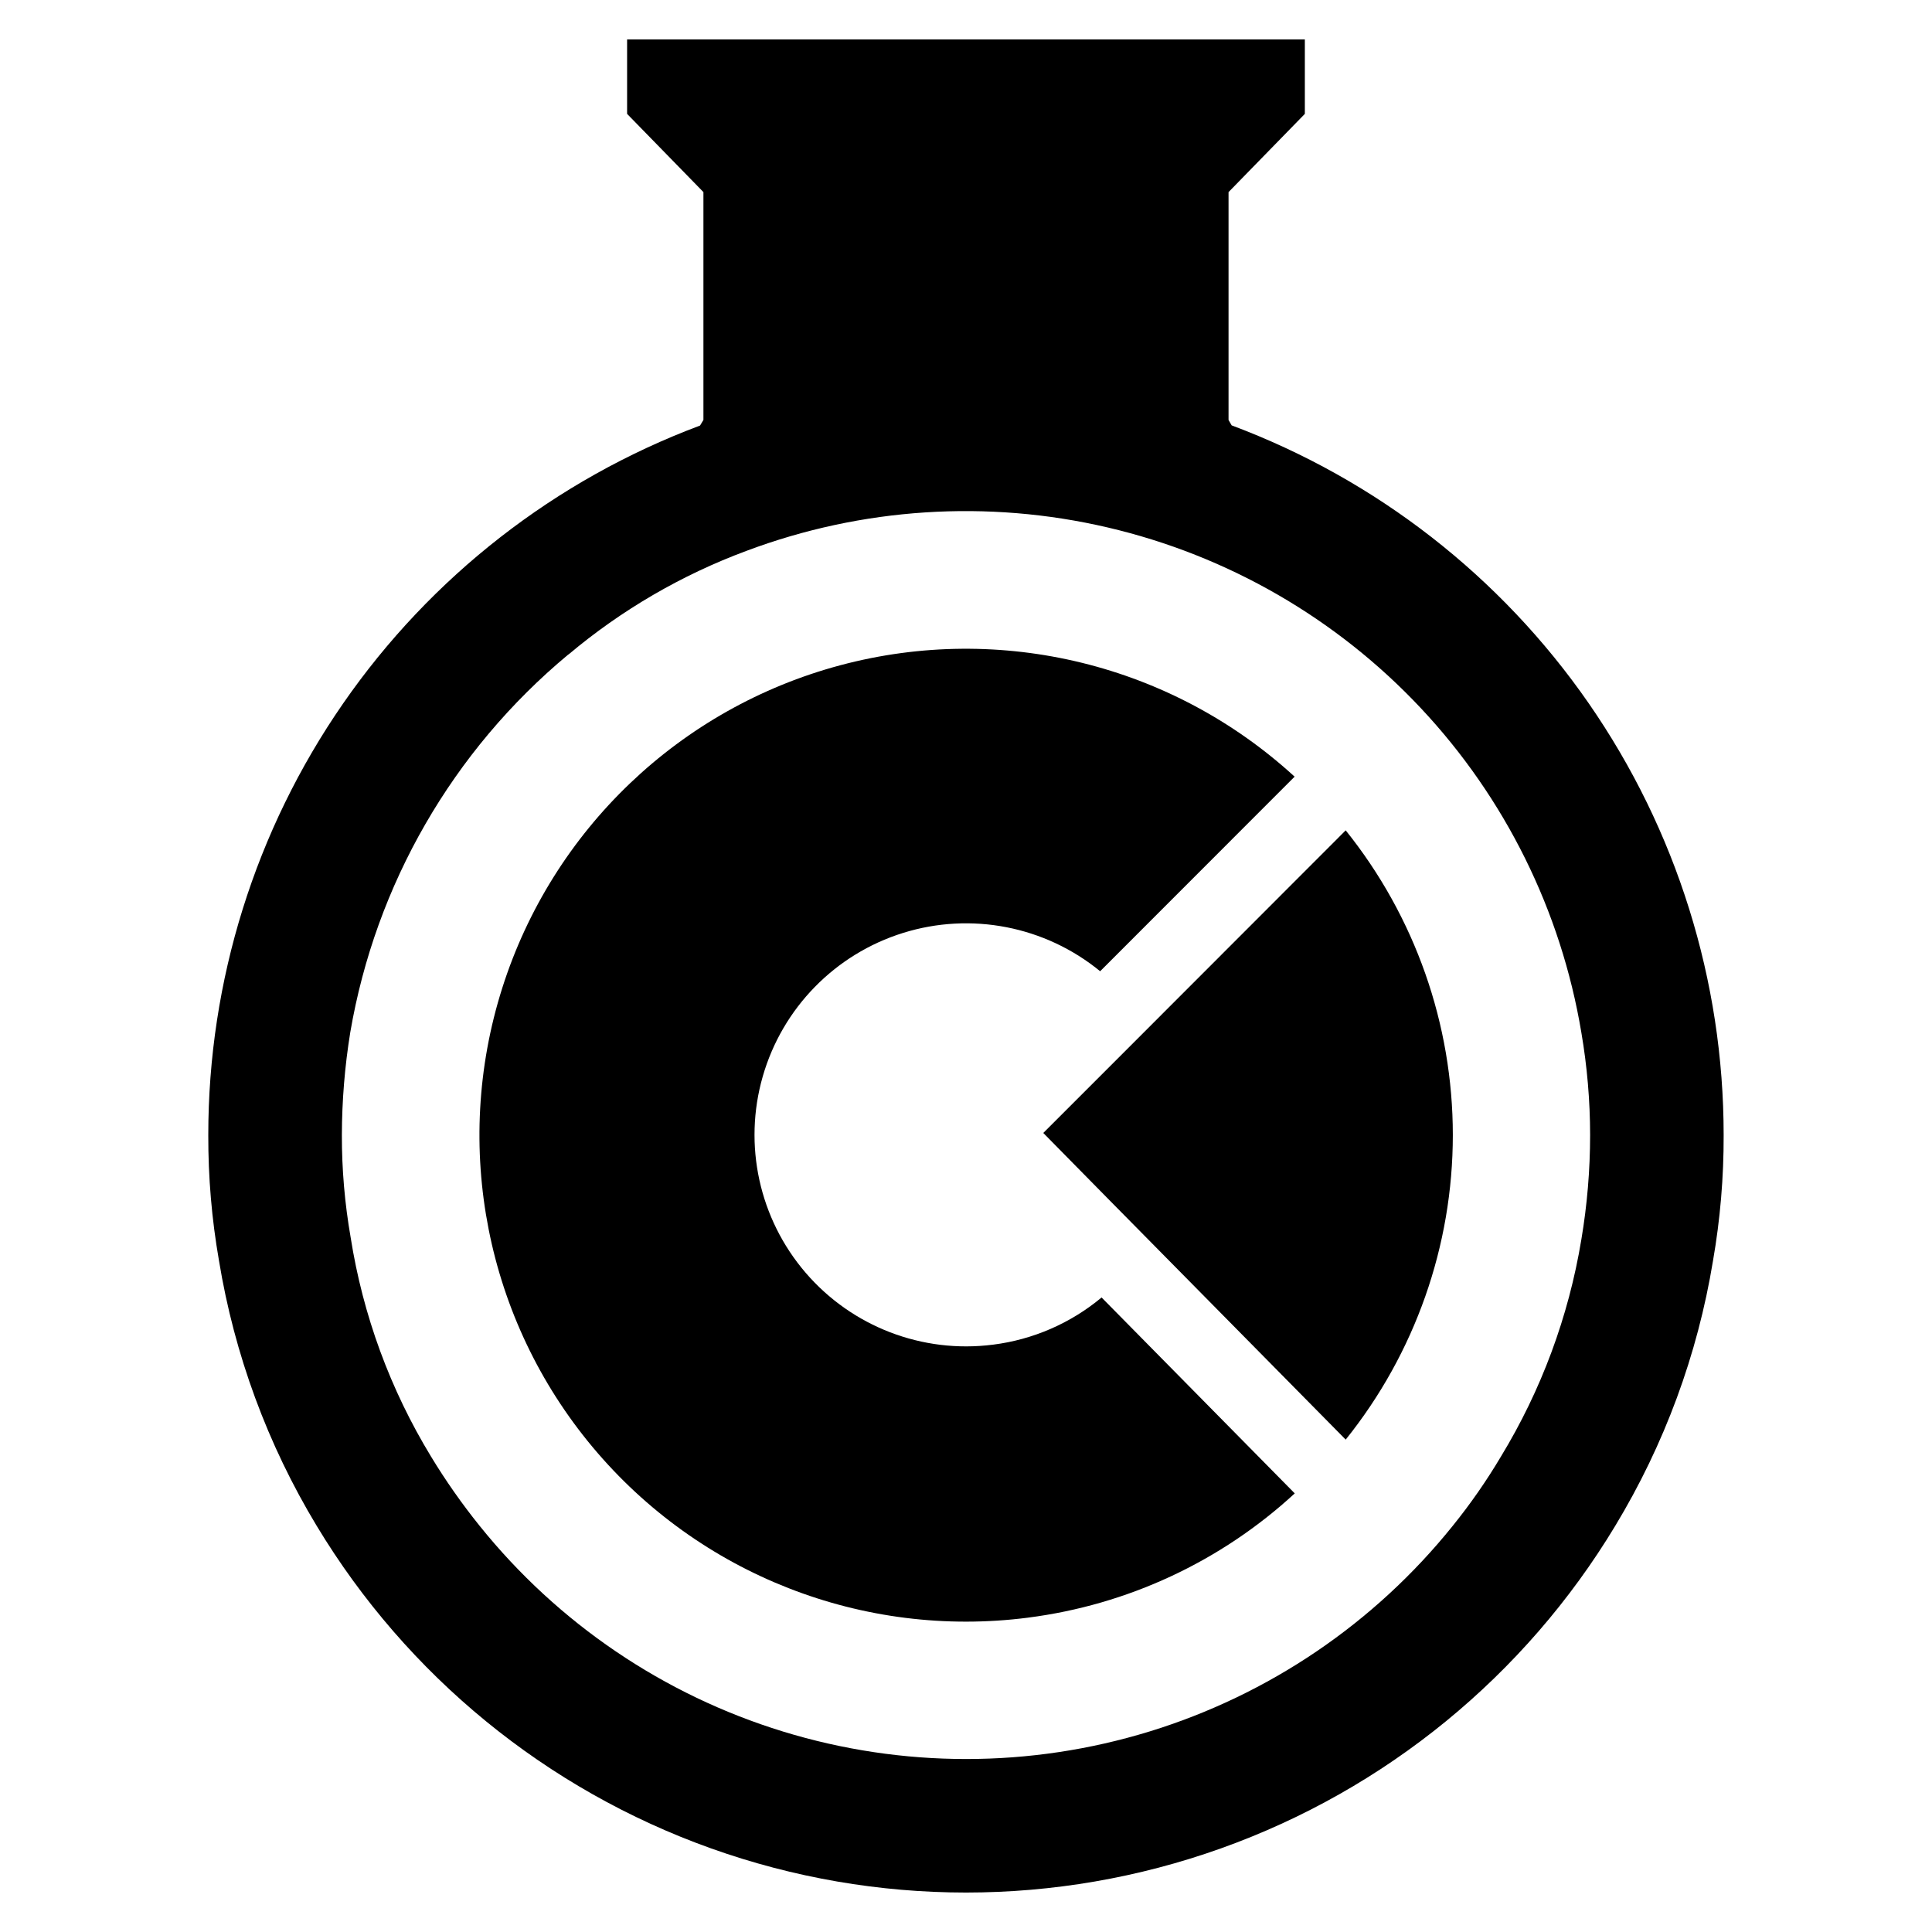
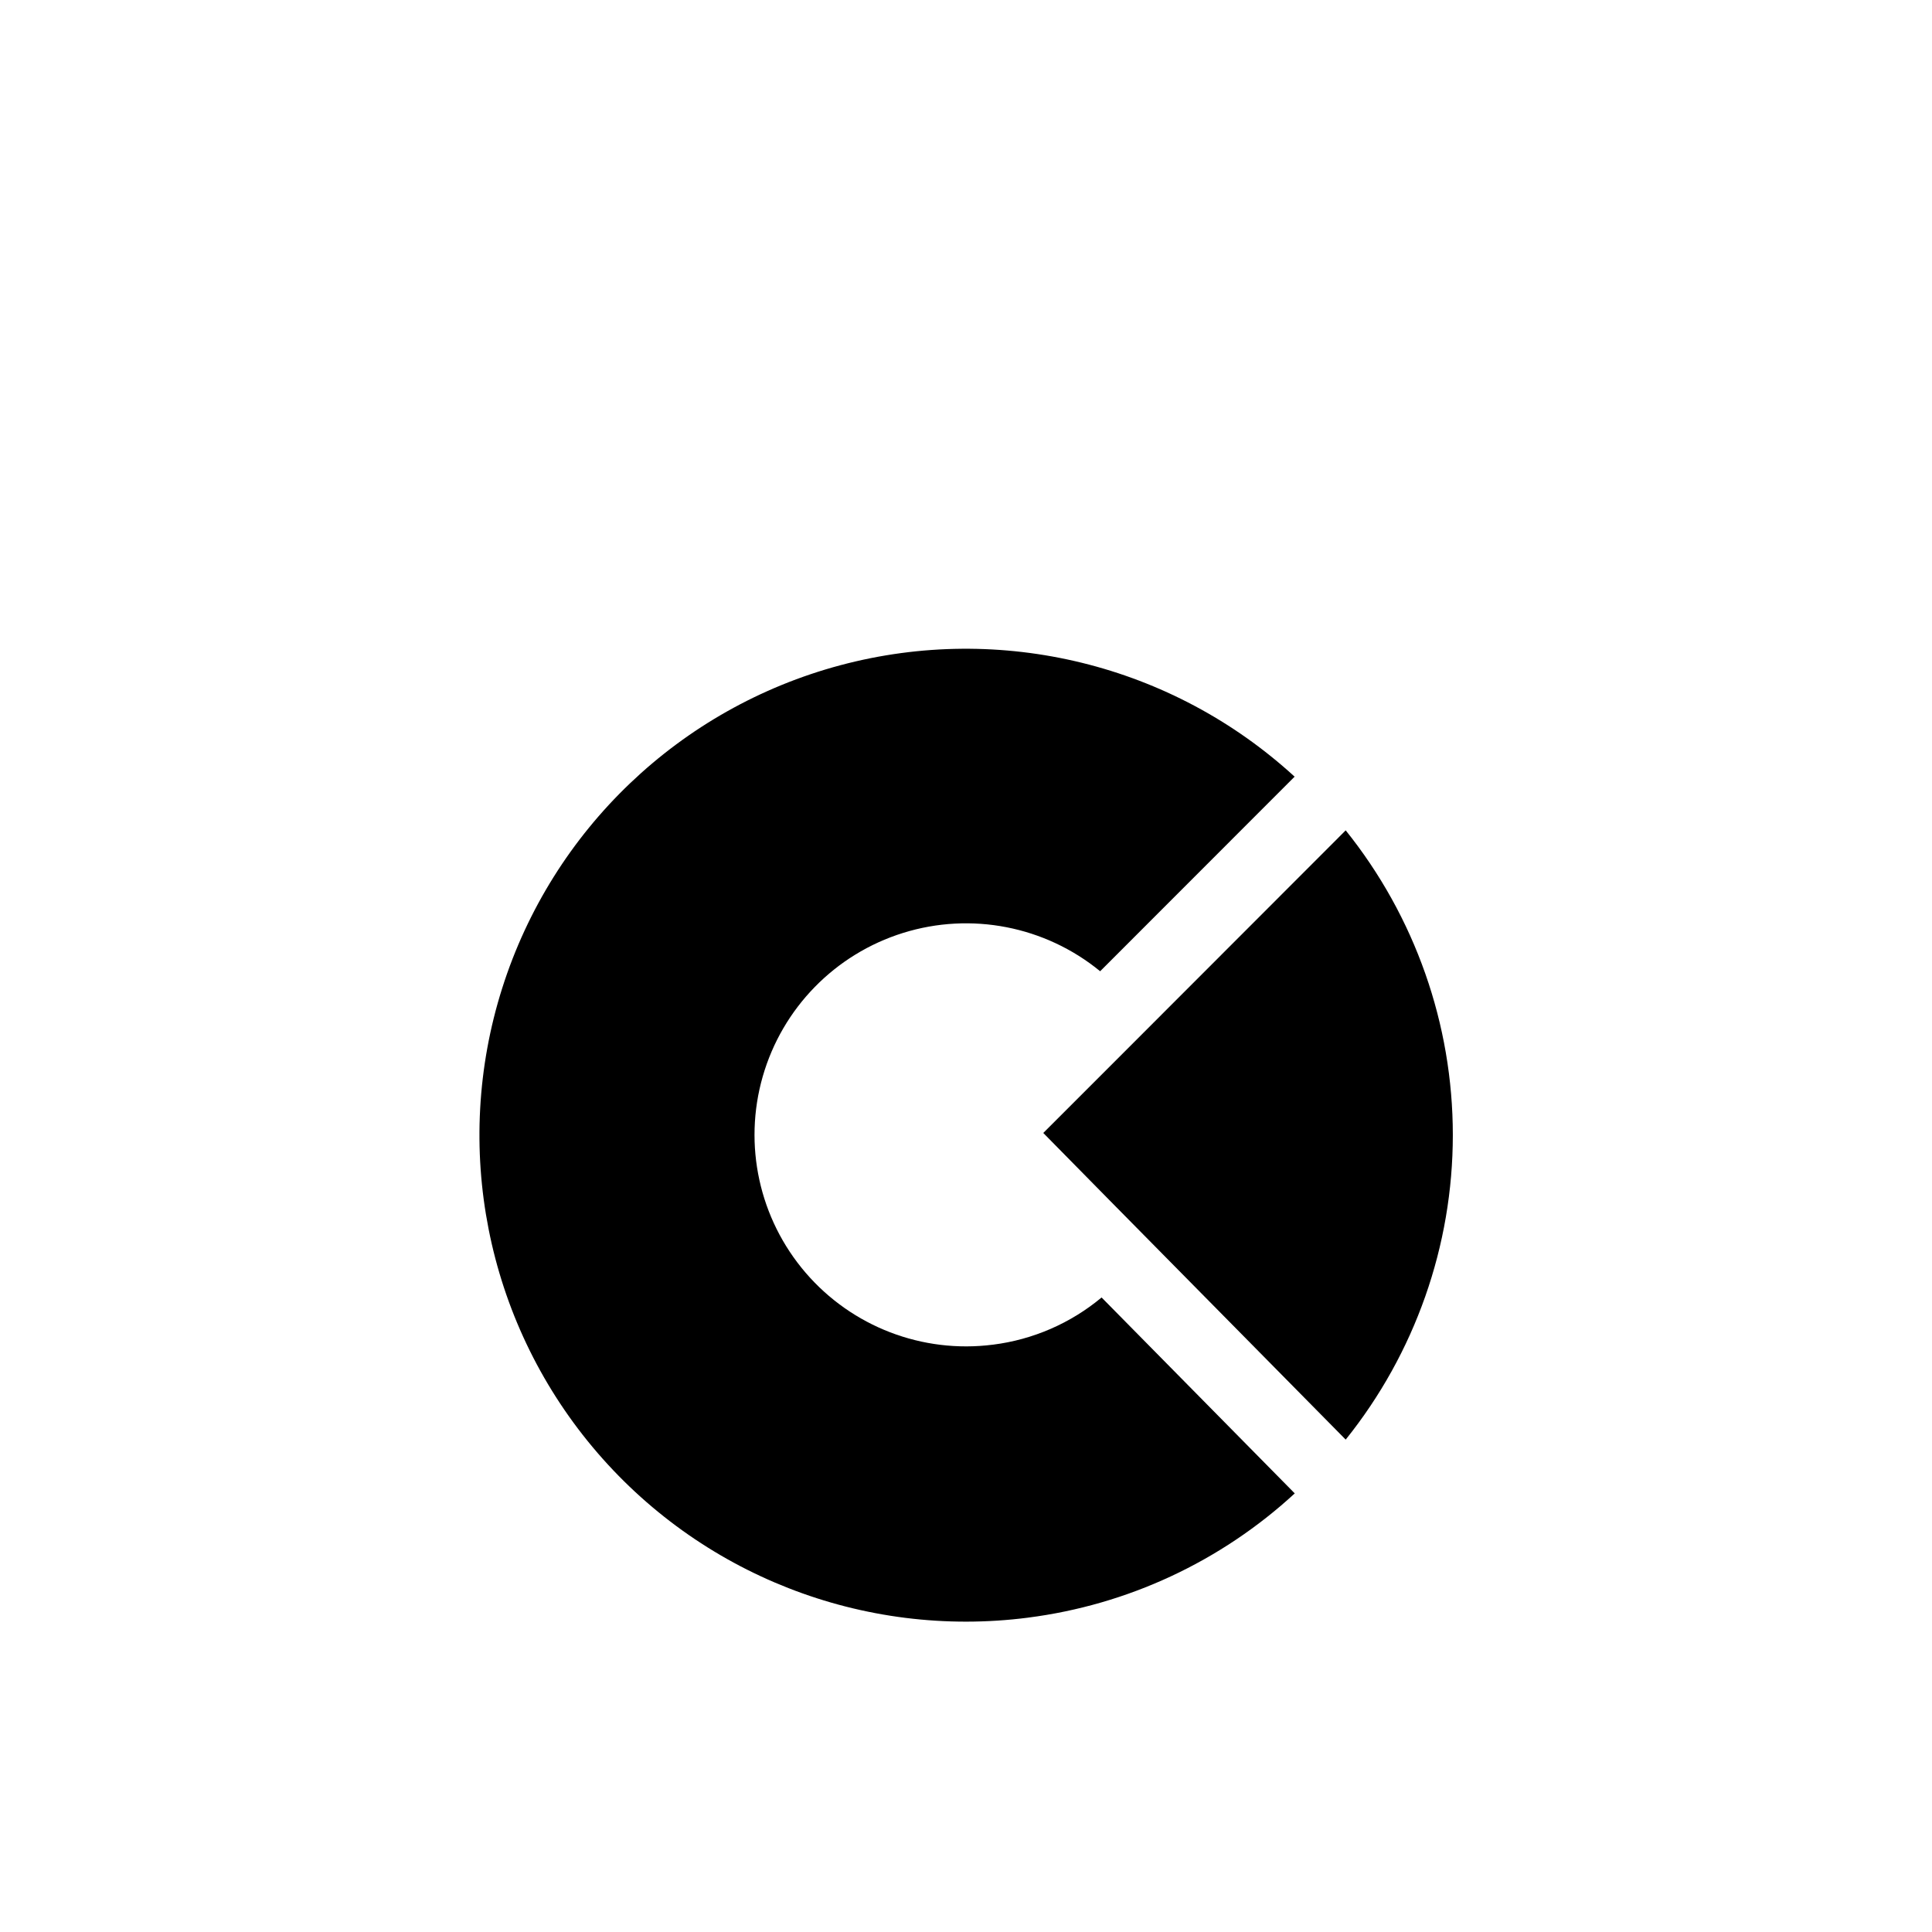
<svg xmlns="http://www.w3.org/2000/svg" fill="#000000" width="800px" height="800px" version="1.1" viewBox="144 144 512 512">
  <g>
    <path d="m437.81 426.92-17.328 17.328 17.555 17.836 62.59 63.43-0.004-0.004c18.375-22.895 28.391-51.371 28.391-80.73 0-29.355-10.016-57.836-28.391-80.73z" />
    <path d="m407.14 500.35c-18.711 2.398-37.375-4.773-49.664-19.09-12.285-14.312-16.551-33.848-11.344-51.98 5.203-18.133 19.18-32.43 37.191-38.047 18.008-5.617 37.633-1.801 52.227 10.156l51.535-51.566c-32.445-29.75-77.832-40.887-120.36-29.535-42.535 11.355-76.332 43.625-89.637 85.59-13.305 41.961-4.277 87.812 23.945 121.6 28.219 33.785 71.73 50.836 115.39 45.219v-0.004c26.41-3.375 51.121-14.883 70.699-32.93l-51.191-51.918c-8.203 6.836-18.195 11.18-28.789 12.508z" />
-     <path d="m470.4 256.73-0.016-0.027-0.809-1.414v-60.375l20.223-20.734v-19.723h-179.61v19.723l20.227 20.73v60.375l-0.898 1.496-0.062 0.02c-38.273 14.348-71.254 40.035-94.527 73.633-23.277 33.594-35.742 73.496-35.73 114.37-0.031 11.152 0.914 22.285 2.832 33.27 4.078 24.863 12.867 48.719 25.891 70.285 23.938 39.711 60.875 69.918 104.55 85.5 43.668 15.582 91.383 15.582 135.05 0 43.668-15.582 80.605-45.789 104.54-85.5 13.023-21.531 21.812-45.352 25.891-70.184 1.922-11.02 2.867-22.188 2.832-33.371 0.008-40.898-12.473-80.824-35.773-114.44-23.305-33.609-56.316-59.301-94.617-73.637zm92.672 215.79-0.004-0.004c-3.363 20.371-10.605 39.906-21.34 57.543-3.801 6.398-8.059 12.516-12.738 18.305-20.738 25.801-48.742 44.789-80.383 54.504-31.645 9.719-65.477 9.719-97.117 0-31.645-9.715-59.645-28.703-80.383-54.504-4.68-5.809-8.973-11.926-12.844-18.305-10.852-17.801-18.102-37.555-21.34-58.148-1.562-8.949-2.34-18.02-2.324-27.102 0.023-9.113 0.766-18.211 2.223-27.207 6.691-39.191 27.172-74.699 57.746-100.12l0.09-0.07-0.039 0.07c14.043-11.82 30.02-21.125 47.227-27.508 30.578-11.465 63.863-13.621 95.664-6.199 31.805 7.422 60.695 24.09 83.039 47.906 22.344 23.816 37.141 53.711 42.52 85.918 1.539 8.988 2.32 18.09 2.328 27.207-0.004 9.285-0.785 18.551-2.328 27.707z" />
  </g>
</svg>